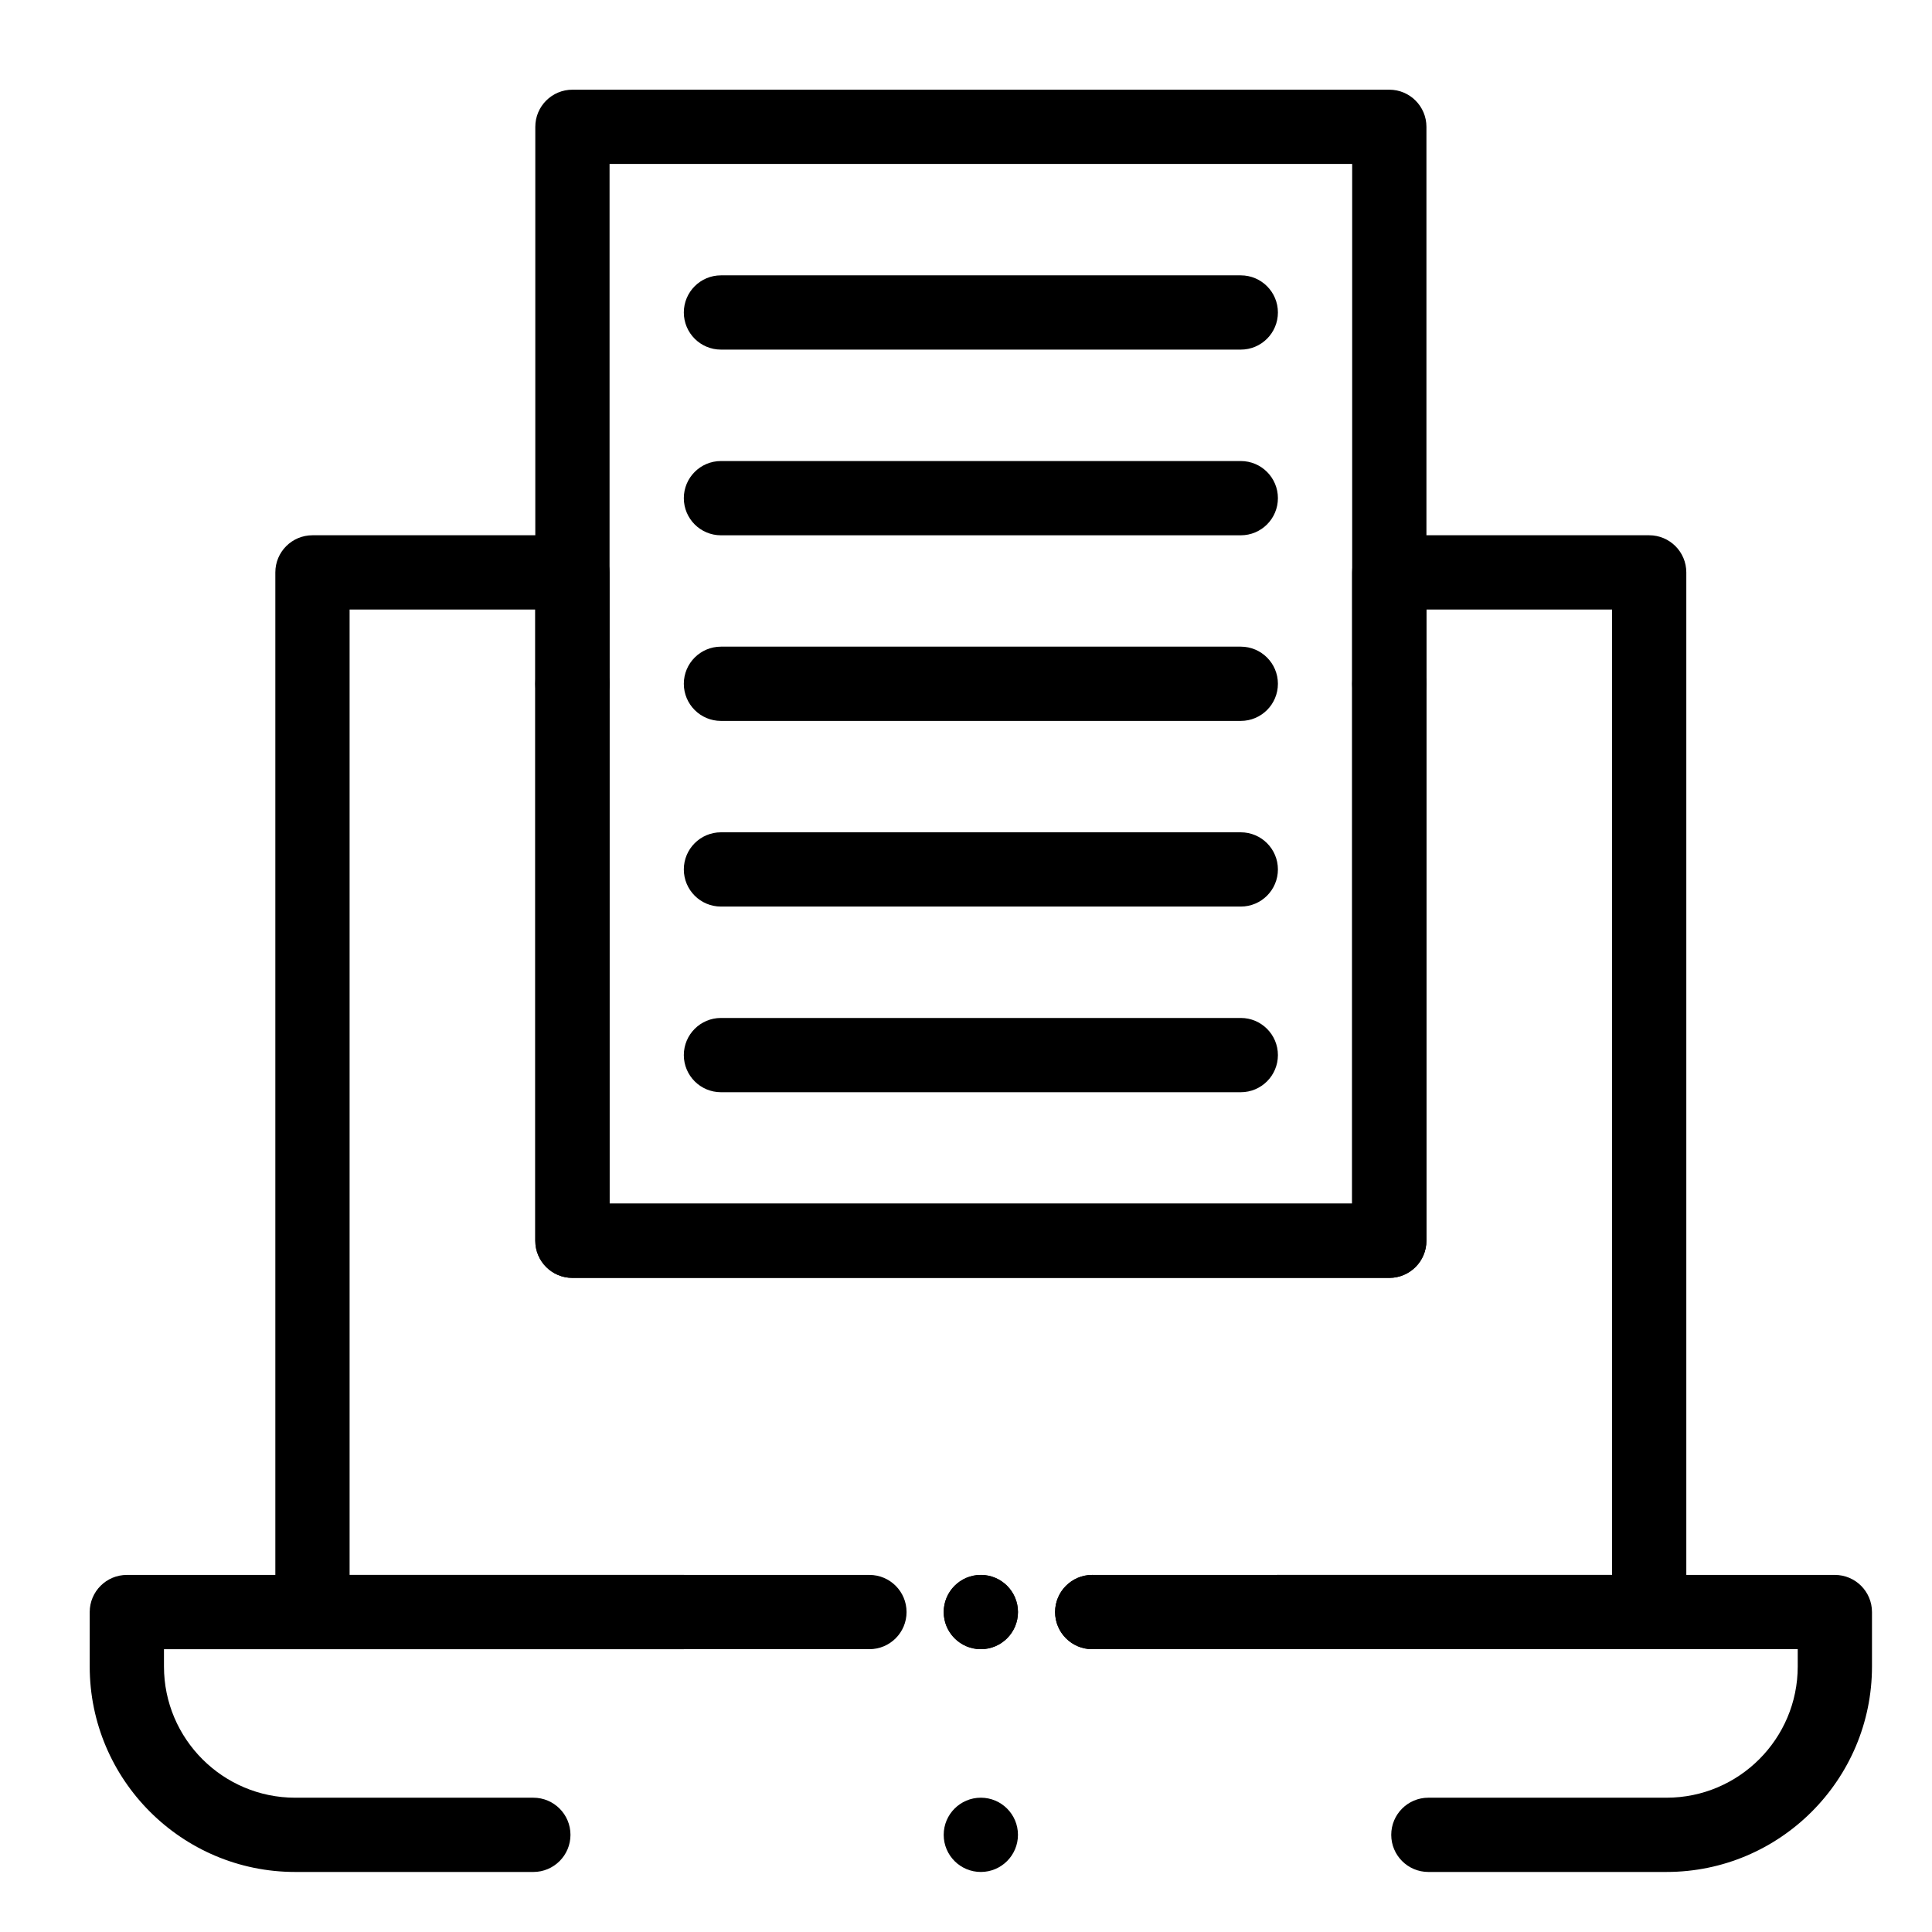
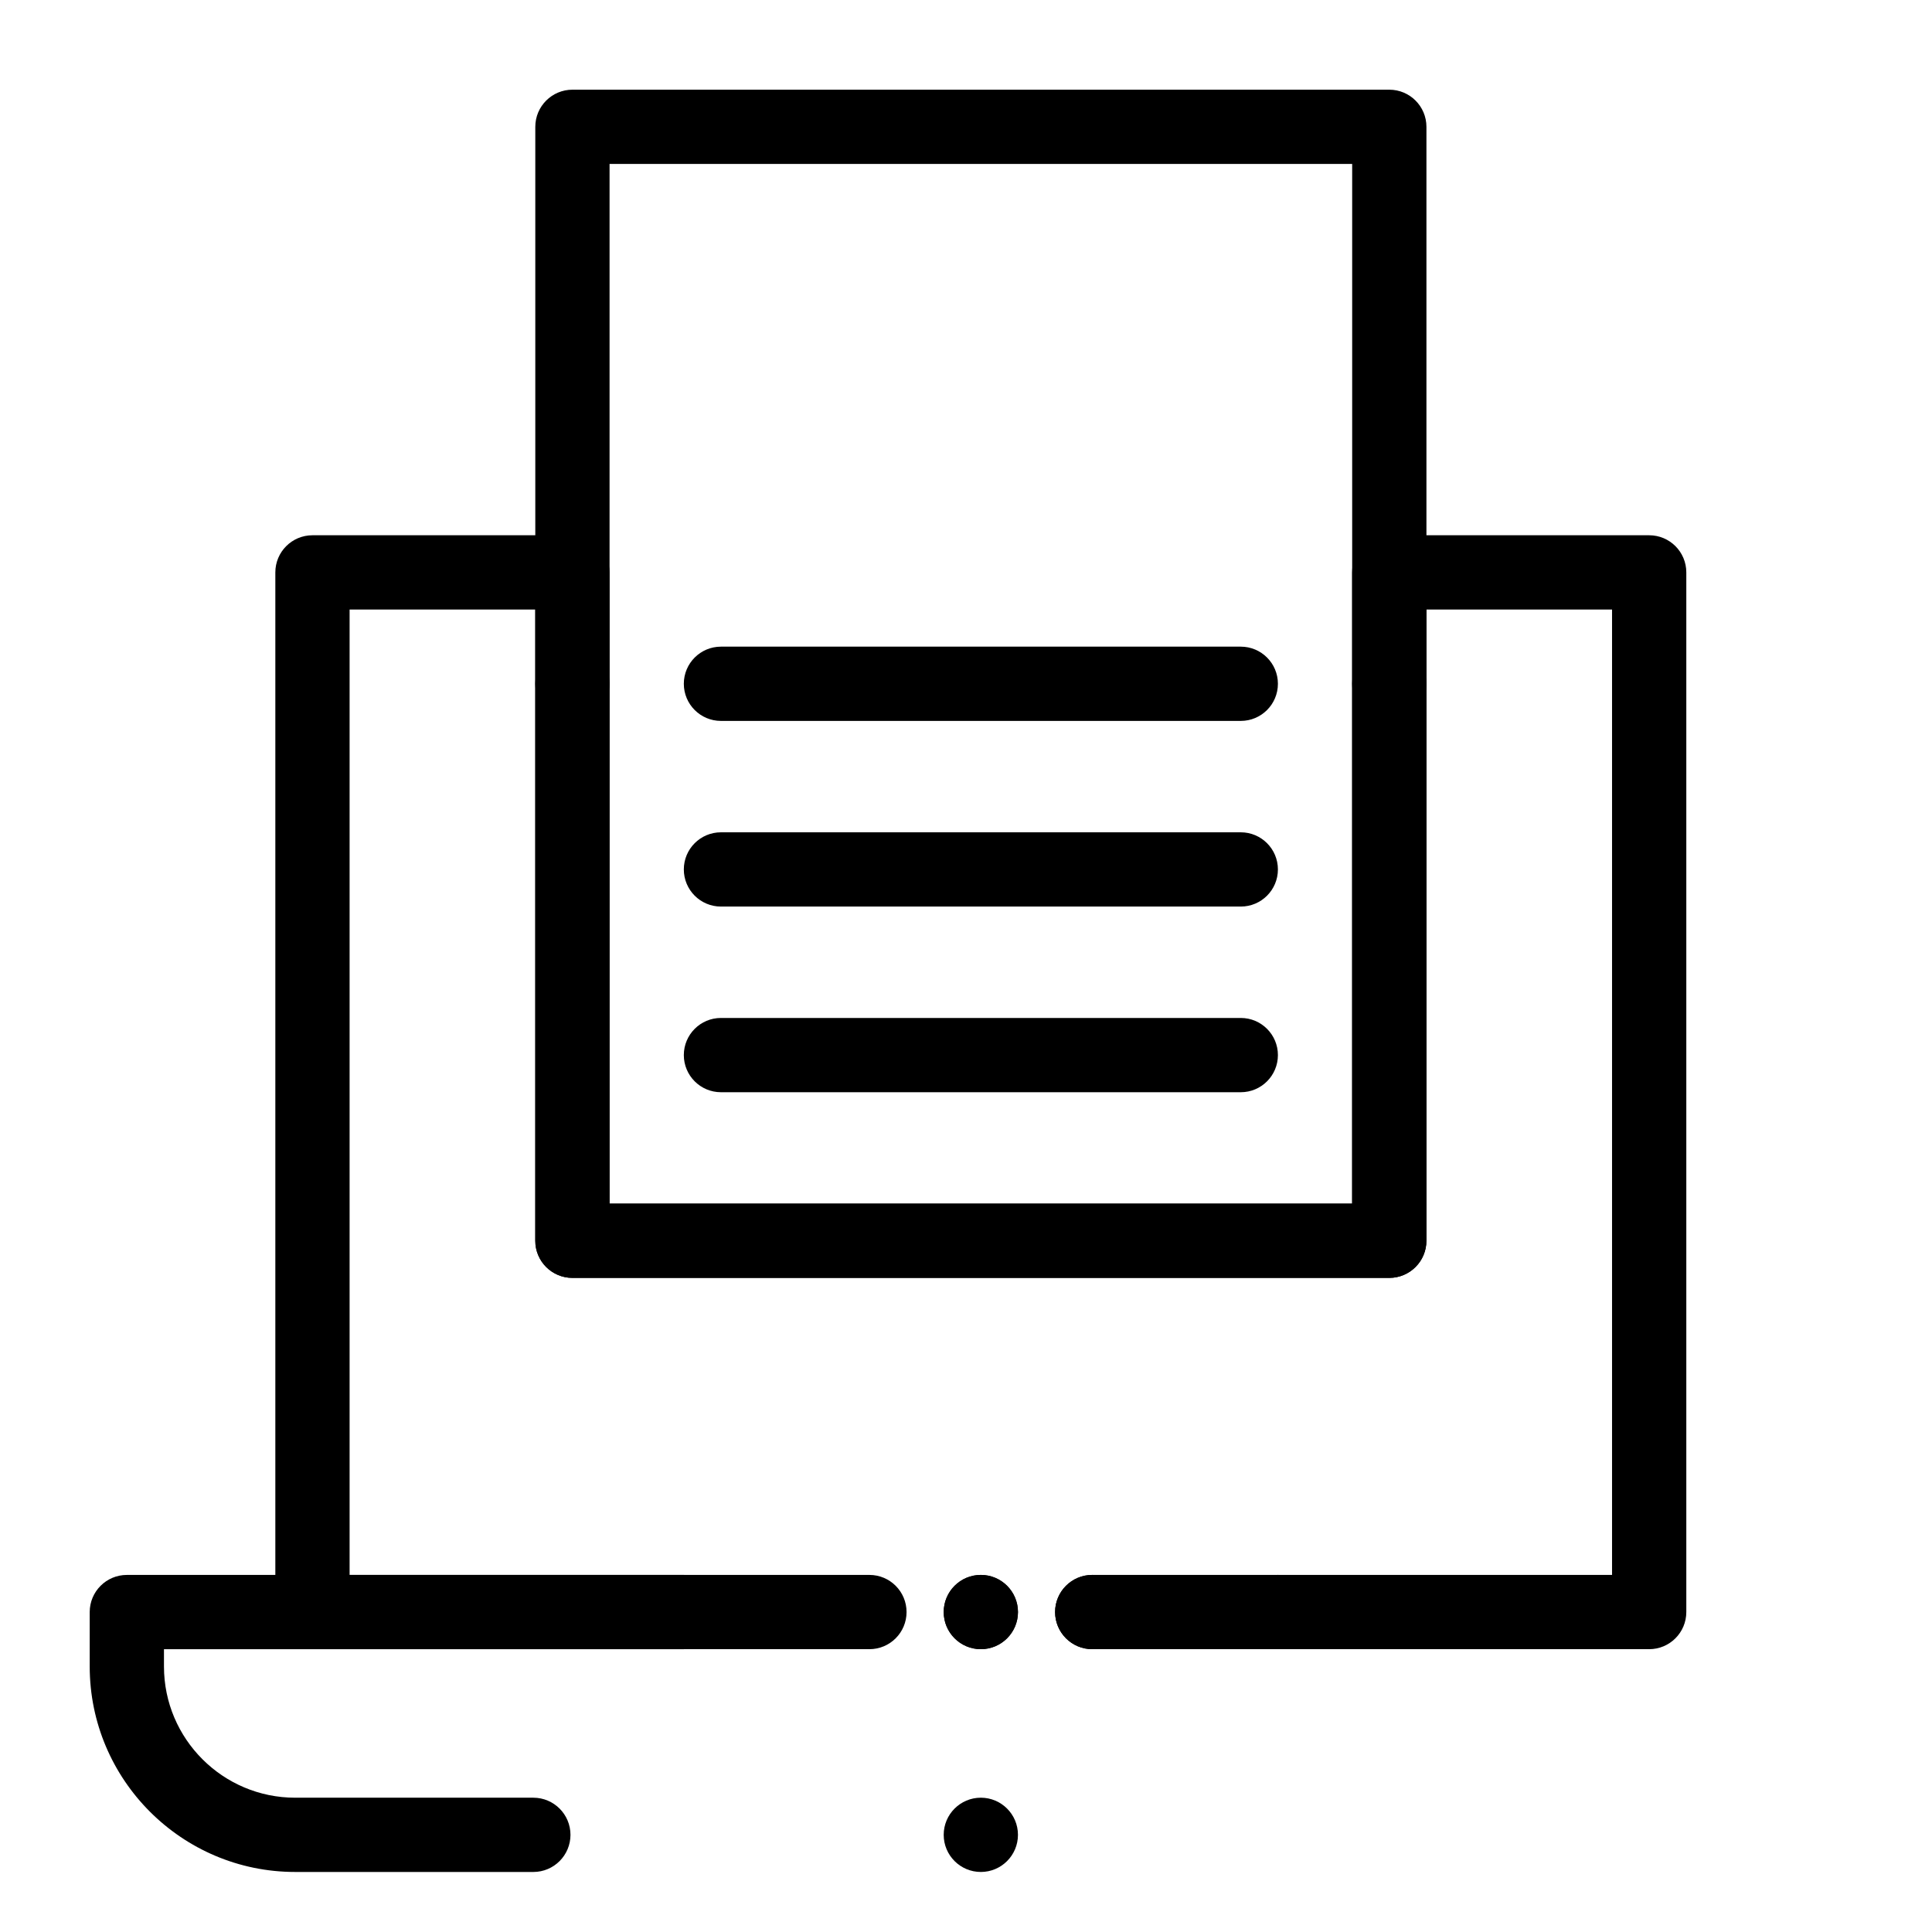
<svg xmlns="http://www.w3.org/2000/svg" fill="#000000" width="800px" height="800px" version="1.1" viewBox="144 144 512 512">
  <g>
    <path d="m285.34 640.09h-63.117c-30.023 0-54.449-24.422-54.449-54.445v-14.434c0-5.434 4.406-9.84 9.84-9.84h147.6c5.434 0 9.84 4.406 9.84 9.84s-4.406 9.84-9.84 9.84h-137.76v4.594c0 19.168 15.598 34.766 34.77 34.766h63.117c5.434 0 9.84 4.406 9.84 9.84s-4.406 9.84-9.84 9.84z" />
    <path d="m472.82 571.21c0-5.434 4.406-9.84 9.84-9.84s9.84 4.406 9.84 9.84-4.41 9.84-9.84 9.84c-5.434 0-9.84-4.406-9.84-9.84zm-78.723 0c0-5.434 4.41-9.84 9.84-9.84 5.434 0 9.84 4.406 9.84 9.84s-4.41 9.84-9.84 9.84c-5.43 0-9.84-4.406-9.84-9.84z" />
-     <path d="m585.65 640.09h-63.117c-5.434 0-9.84-4.406-9.84-9.84s4.406-9.84 9.84-9.84h63.117c19.168 0 34.766-15.598 34.766-34.766v-4.594h-137.76c-5.434 0-9.84-4.406-9.84-9.84s4.406-9.84 9.84-9.84h147.6c5.434 0 9.84 4.406 9.84 9.84v14.434c-0.004 30.023-24.426 54.445-54.449 54.445z" />
    <path d="m394.09 630.25c0-5.434 4.41-9.84 9.84-9.84 5.434 0 9.84 4.406 9.84 9.84s-4.41 9.84-9.84 9.84c-5.43 0-9.84-4.406-9.84-9.84z" />
    <path d="m581.05 581.05h-147.6c-5.434 0-9.84-4.406-9.84-9.84s4.406-9.84 9.84-9.84h137.76v-255.84h-49.199v167.28c0 5.434-4.406 9.84-9.84 9.84h-216.48c-5.434 0-9.84-4.406-9.84-9.84v-167.28h-49.203v255.84h137.76c5.434 0 9.84 4.406 9.84 9.84s-4.406 9.84-9.84 9.84h-147.6c-5.434 0-9.84-4.406-9.84-9.84v-275.52c0-5.434 4.406-9.84 9.84-9.84h68.879c5.434 0 9.84 4.406 9.84 9.84v167.28h196.8l0.004-167.28c0-5.434 4.406-9.84 9.84-9.84h68.879c5.434 0 9.84 4.406 9.84 9.84v275.52c0 5.434-4.406 9.84-9.84 9.84z" />
    <path d="m423.61 571.21c0-5.434 4.406-9.84 9.84-9.84s9.84 4.406 9.84 9.84-4.41 9.84-9.84 9.84-9.84-4.406-9.84-9.84zm-29.52 0c0-5.434 4.41-9.84 9.84-9.84 5.434 0 9.84 4.406 9.84 9.84s-4.41 9.84-9.84 9.84c-5.43 0-9.84-4.406-9.84-9.84z" />
    <path d="m512.18 335.05c-5.434 0-9.84-4.406-9.84-9.84v-137.76h-196.8v137.76c0 5.434-4.406 9.84-9.84 9.84-5.434 0-9.84-4.406-9.84-9.84v-147.6c0-5.434 4.406-9.84 9.84-9.84h216.48c5.434 0 9.84 4.406 9.84 9.84v147.6c0 5.434-4.406 9.84-9.84 9.84z" />
    <path d="m512.18 482.66h-216.48c-5.434 0-9.84-4.406-9.84-9.84v-147.6c0-5.434 4.406-9.84 9.84-9.84 5.434 0 9.84 4.406 9.84 9.84v137.76h196.8v-137.76c0-5.434 4.406-9.84 9.84-9.84 5.434 0 9.84 4.406 9.84 9.84v147.6c0 5.434-4.406 9.84-9.84 9.84z" />
-     <path d="m472.82 236.65h-137.76c-5.434 0-9.84-4.406-9.84-9.84s4.406-9.84 9.84-9.84h137.76c5.434 0 9.84 4.406 9.84 9.84 0 5.438-4.406 9.84-9.84 9.84z" />
-     <path d="m472.82 285.86h-137.76c-5.434 0-9.84-4.406-9.84-9.84s4.406-9.84 9.84-9.84h137.76c5.434 0 9.84 4.406 9.84 9.84s-4.406 9.84-9.84 9.84z" />
    <path d="m472.82 335.05h-137.76c-5.434 0-9.84-4.406-9.84-9.84s4.406-9.84 9.84-9.84h137.76c5.434 0 9.84 4.406 9.84 9.84s-4.406 9.84-9.84 9.84z" />
    <path d="m472.82 384.25h-137.76c-5.434 0-9.84-4.406-9.84-9.84 0-5.434 4.406-9.84 9.84-9.84h137.76c5.434 0 9.84 4.406 9.84 9.84 0 5.434-4.406 9.84-9.84 9.84z" />
    <path d="m472.82 433.45h-137.76c-5.434 0-9.84-4.406-9.84-9.84 0-5.434 4.406-9.84 9.84-9.84h137.76c5.434 0 9.84 4.406 9.84 9.84 0 5.434-4.406 9.84-9.84 9.84z" />
  </g>
</svg>